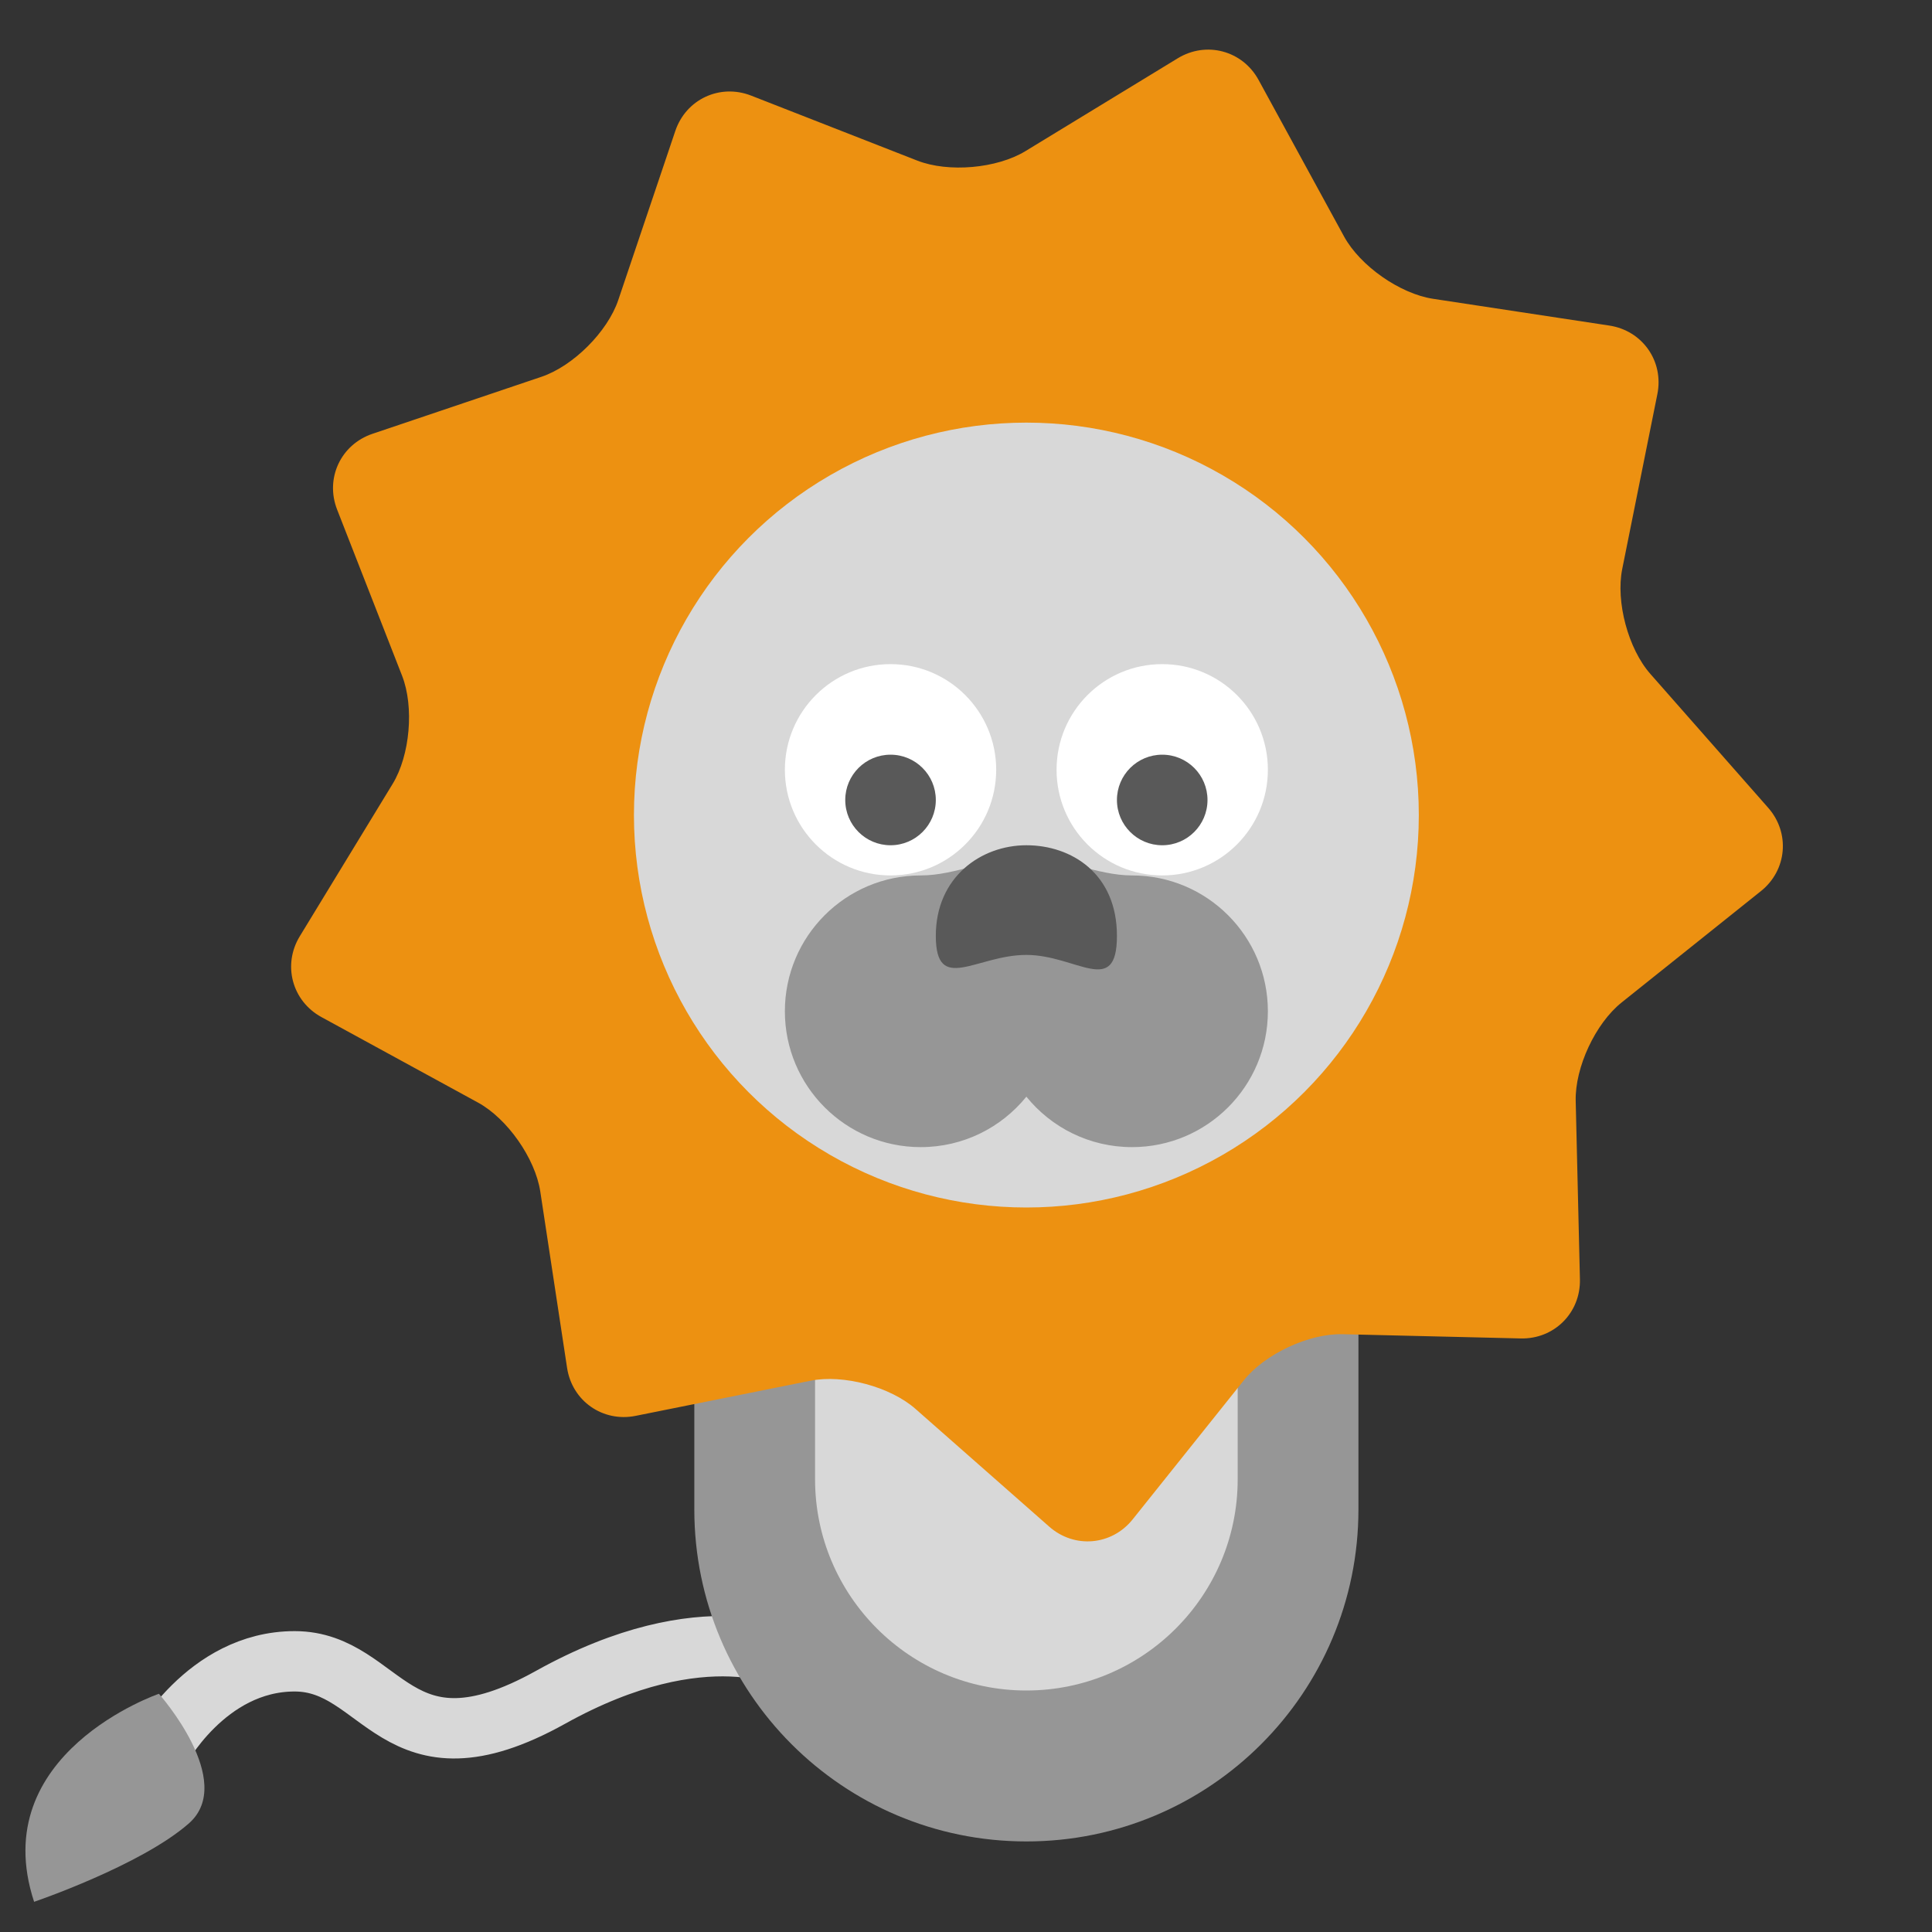
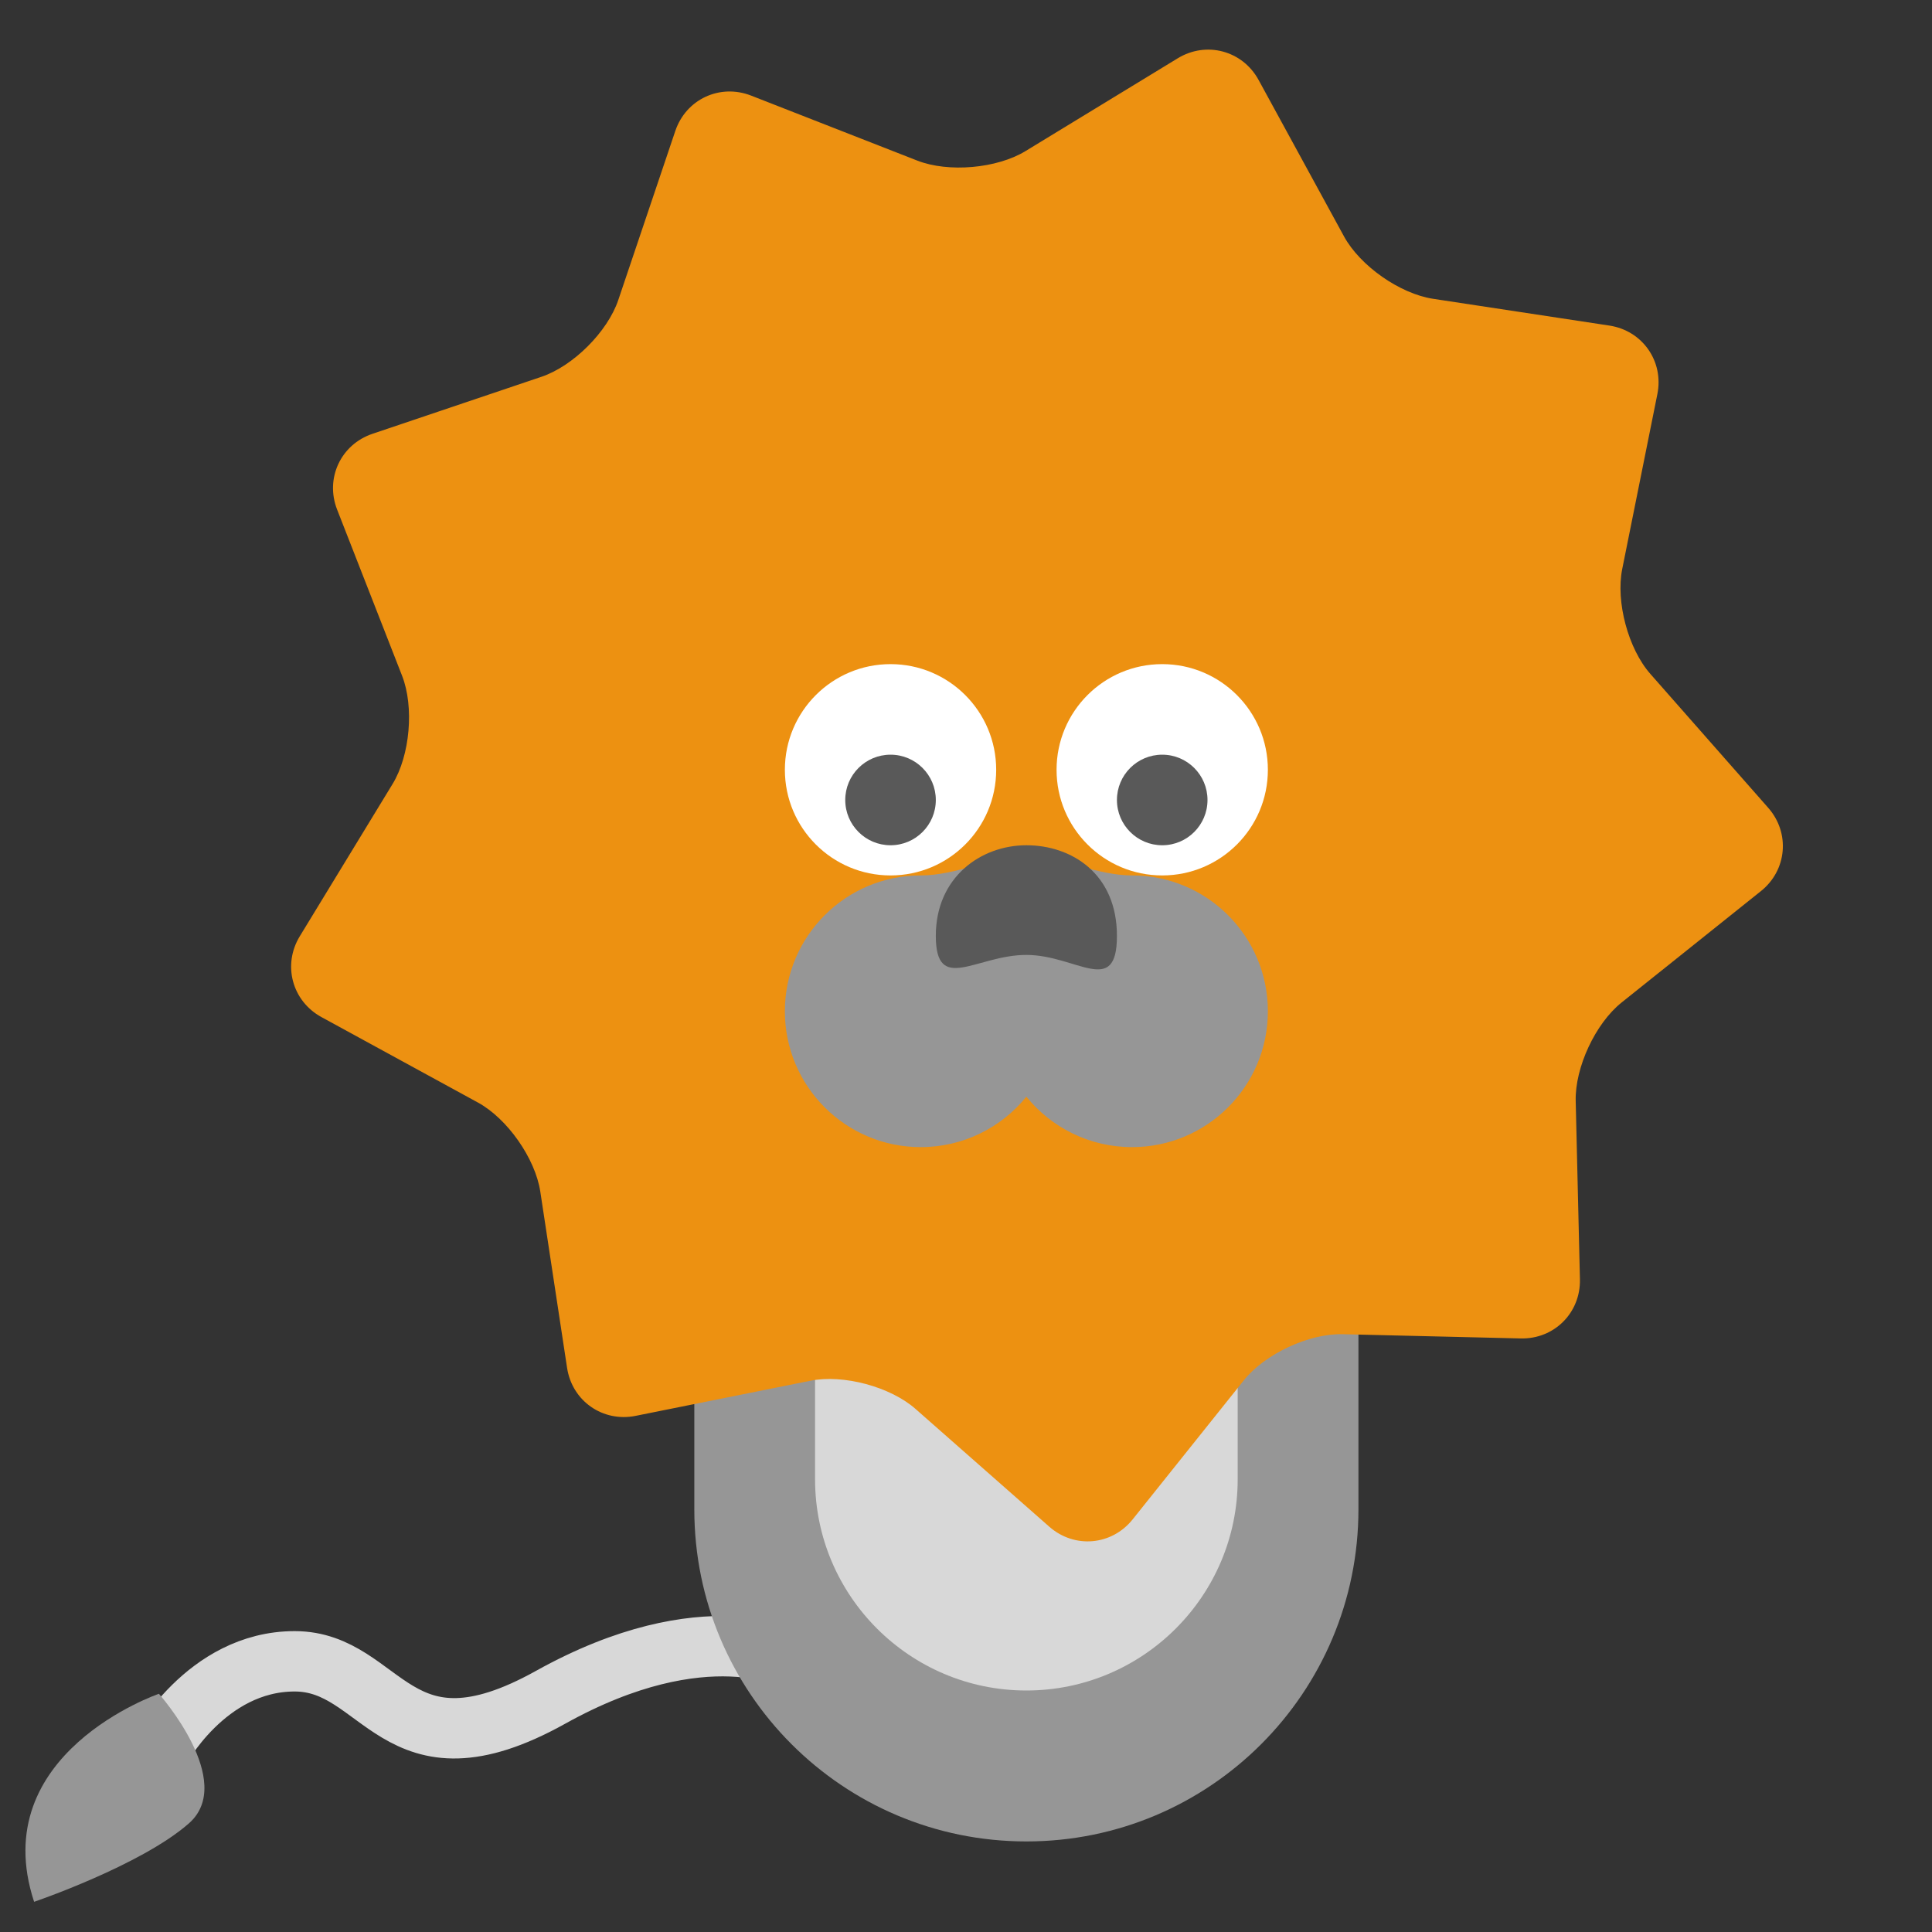
<svg xmlns="http://www.w3.org/2000/svg" width="64" height="64" viewBox="0 0 64 64">
  <rect x="0" y="0" width="64" height="64" fill="#333333" stroke="none" />
  <g fill="none" fill-rule="evenodd">
    <path stroke="#D8D8D8" stroke-linecap="round" stroke-width="2" d="M26.331,54.999 C26.331,54.999 23.388,53.358 18.235,56.227 C13.082,59.096 12.71,55.033 9.761,55.033 C6.812,55.033 5.254,58.022 5.254,58.022" />
    <path fill="#969696" d="M23,34 L45,34 L45,49.999 C45,56.075 40.076,61 34,61 L34,61 C27.925,61 23,56.079 23,49.999 L23,34 Z" />
    <path fill="#D8D8D8" d="M27,31 L41,31 L41,49.003 C41,52.867 37.858,56 34,56 L34,56 C30.134,56 27,52.859 27,49.003 L27,31 Z" />
    <path fill="#ED9111" d="M35.8,46.917 C34.806,46.425 33.195,46.424 32.2,46.917 L26.907,49.54 C25.913,50.033 24.747,49.609 24.302,48.592 L21.933,43.18 C21.488,42.164 20.255,41.129 19.176,40.867 L13.435,39.474 C12.357,39.212 11.736,38.138 12.049,37.073 L13.713,31.404 C14.026,30.34 13.746,28.754 13.088,27.86 L9.586,23.102 C8.928,22.209 9.143,20.988 10.067,20.373 L14.985,17.1 C15.909,16.485 16.715,15.091 16.785,13.983 L17.16,8.087 C17.23,6.98 18.18,6.182 19.284,6.305 L25.155,6.96 C26.257,7.083 27.771,6.532 28.537,5.729 L32.614,1.453 C33.379,0.651 34.62,0.65 35.386,1.453 L39.463,5.729 C40.229,6.532 41.742,7.083 42.845,6.96 L48.716,6.305 C49.819,6.182 50.77,6.979 50.84,8.087 L51.215,13.983 C51.285,15.09 52.09,16.485 53.015,17.1 L57.933,20.373 C58.856,20.987 59.072,22.209 58.414,23.102 L54.912,27.86 C54.254,28.753 53.974,30.339 54.287,31.404 L55.951,37.073 C56.263,38.137 55.644,39.212 54.565,39.474 L48.824,40.867 C47.746,41.128 46.512,42.163 46.067,43.18 L43.698,48.592 C43.253,49.608 42.088,50.033 41.093,49.54 L35.8,46.917 Z" transform="rotate(15 34 26)" />
-     <circle cx="34" cy="27" r="13" fill="#D8D8D8" />
    <circle cx="29.5" cy="25.5" r="3.5" fill="#FFF" />
    <circle cx="29.5" cy="26.5" r="1.5" fill="#595959" />
    <circle cx="38.5" cy="25.5" r="3.5" fill="#FFF" />
    <circle cx="38.5" cy="26.5" r="1.5" fill="#595959" />
    <path fill="#969696" d="M37.5,38 C39.985,38 42,35.985 42,33.5 C42,31.015 39.985,29 37.5,29 C36.347,29 35.153,28.388 34,28.388 C32.82,28.388 31.68,29 30.5,29 C28.015,29 26,31.015 26,33.5 C26,35.985 28.015,38 30.5,38 C31.914,38 33.175,37.348 34,36.329 C34.825,37.348 36.086,38 37.5,38 Z" />
    <path fill="#595959" d="M34,31.633 C35.657,31.633 37,33.055 37,31 C37,28.945 35.5,28 34,28 C32.5,28 31,29.053 31,31 C31,32.947 32.343,31.633 34,31.633 Z" />
    <path fill="#969696" d="M5.264,56.109 C5.264,56.109 -0.49,58.079 1.13,63 C1.13,63 4.665,61.798 6.255,60.404 C7.844,59.01 5.264,56.109 5.264,56.109 Z" />
  </g>
</svg>